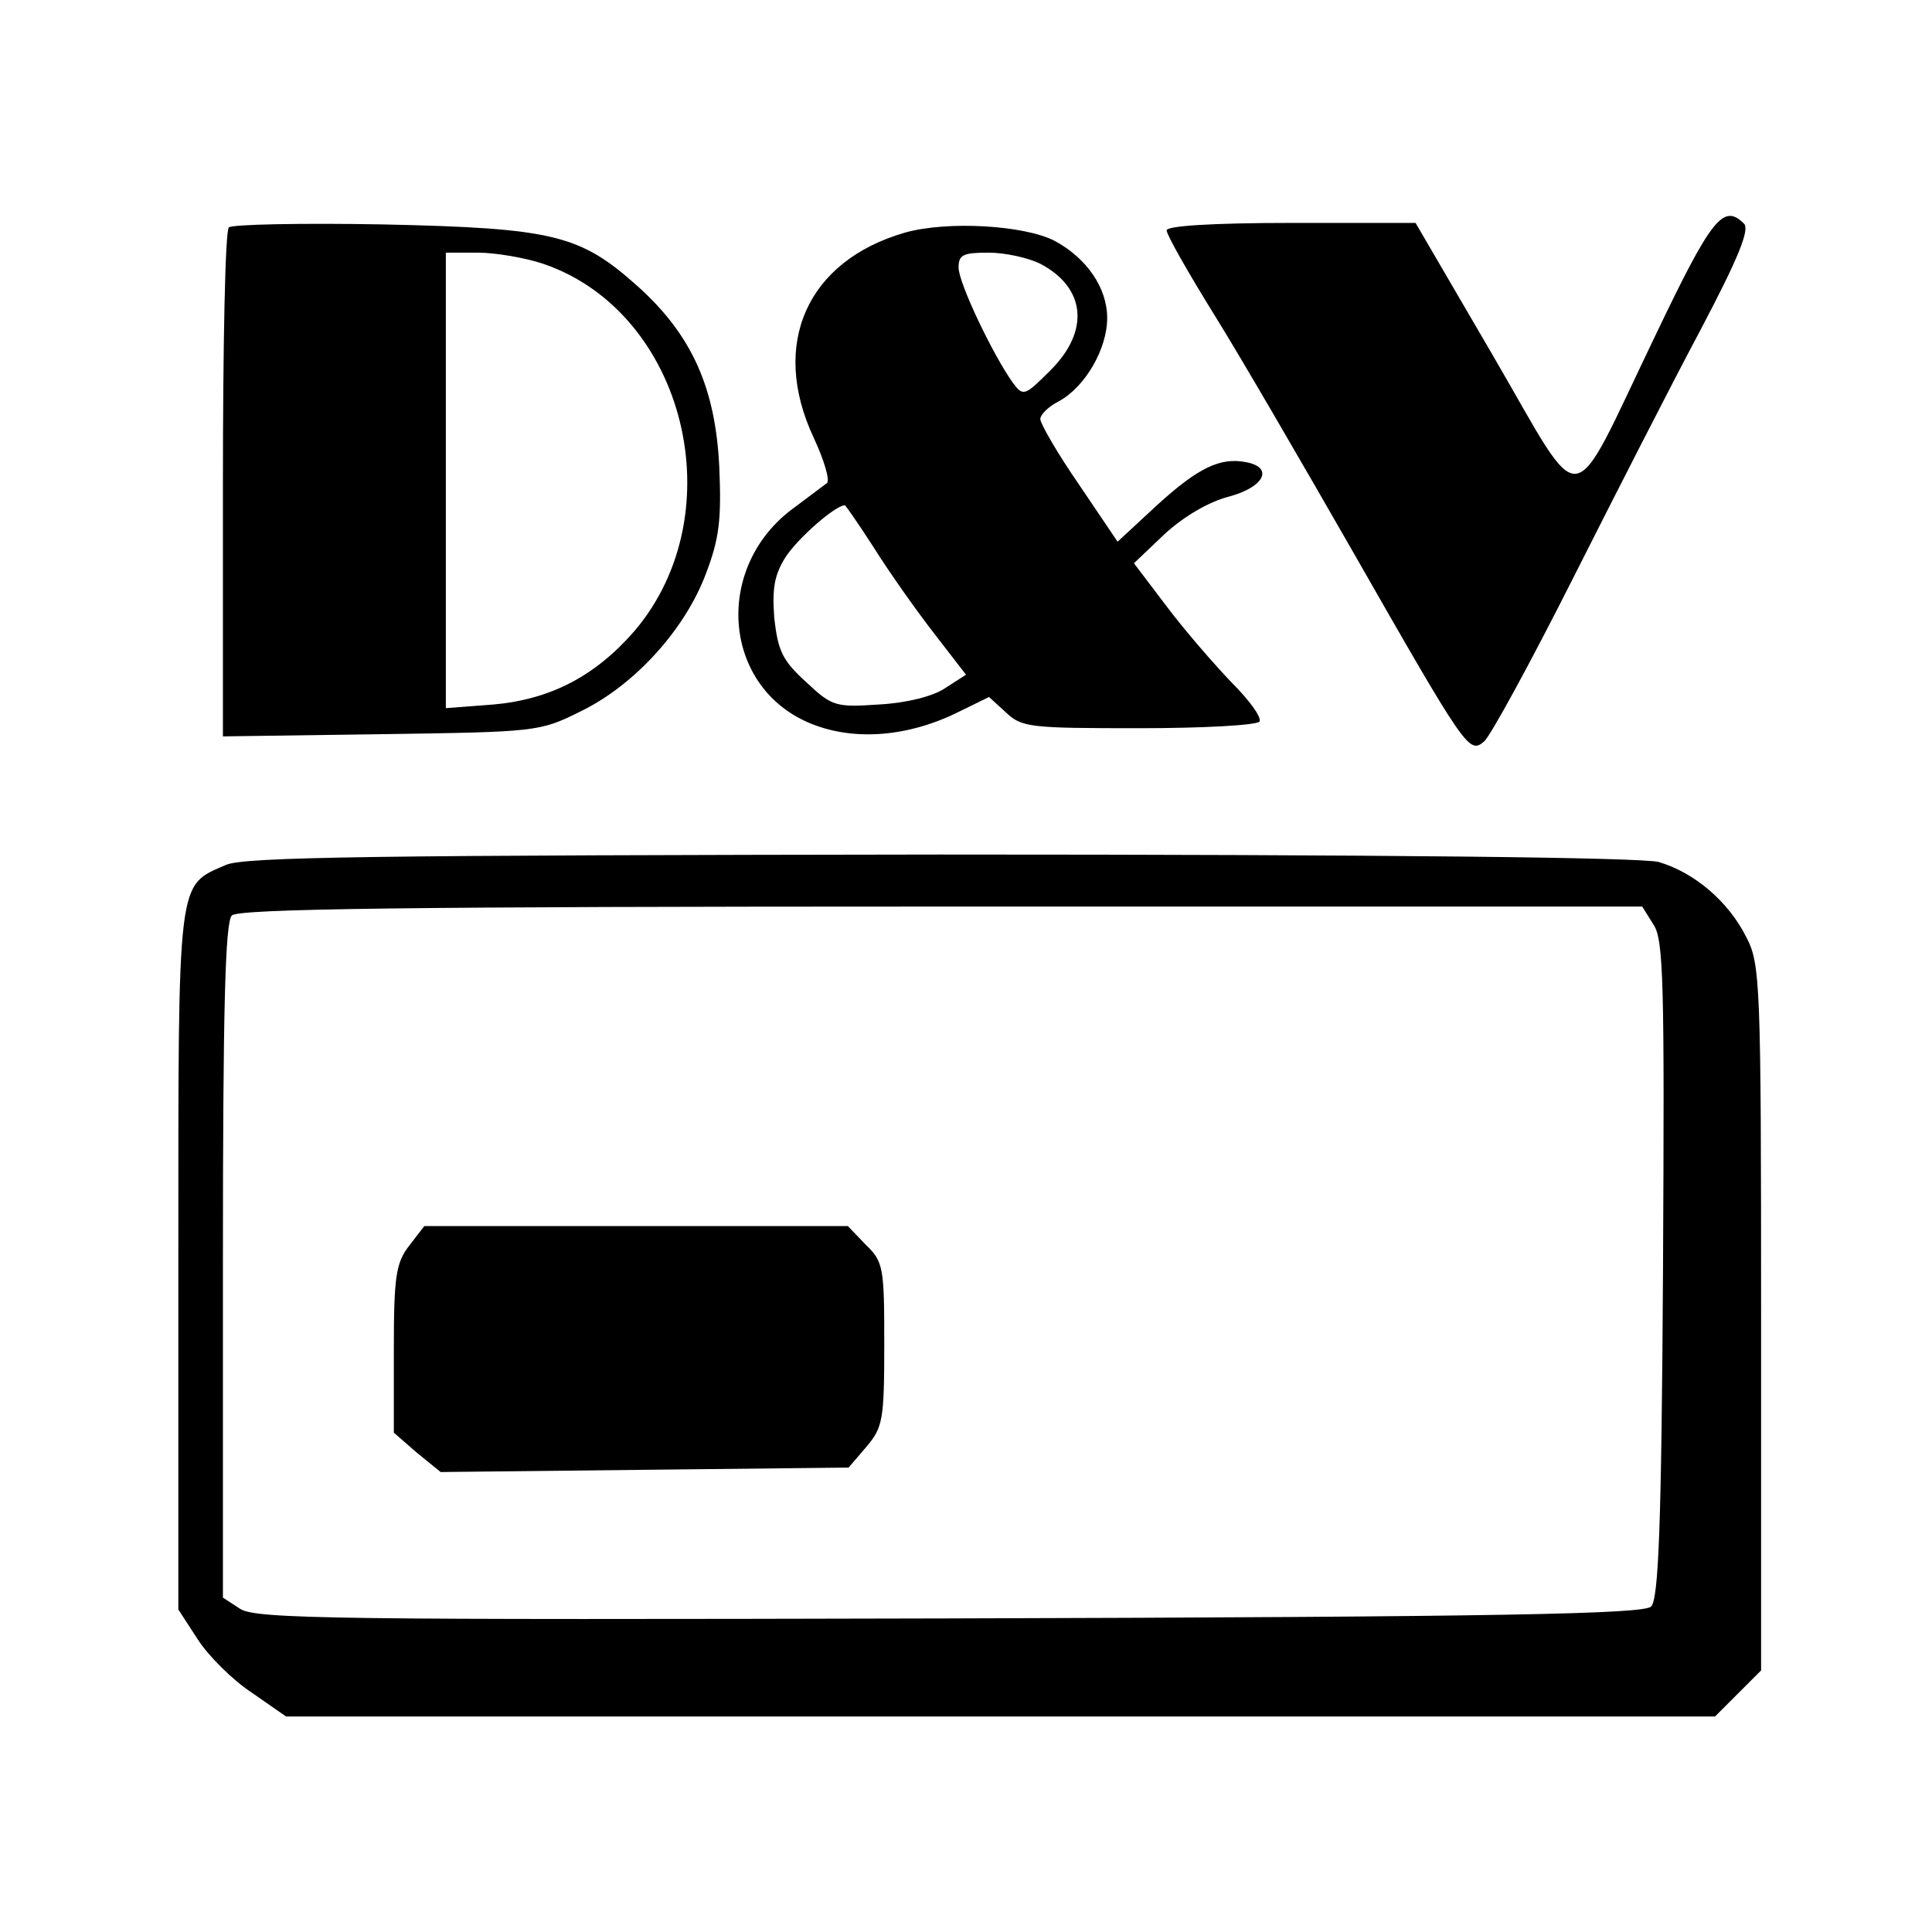
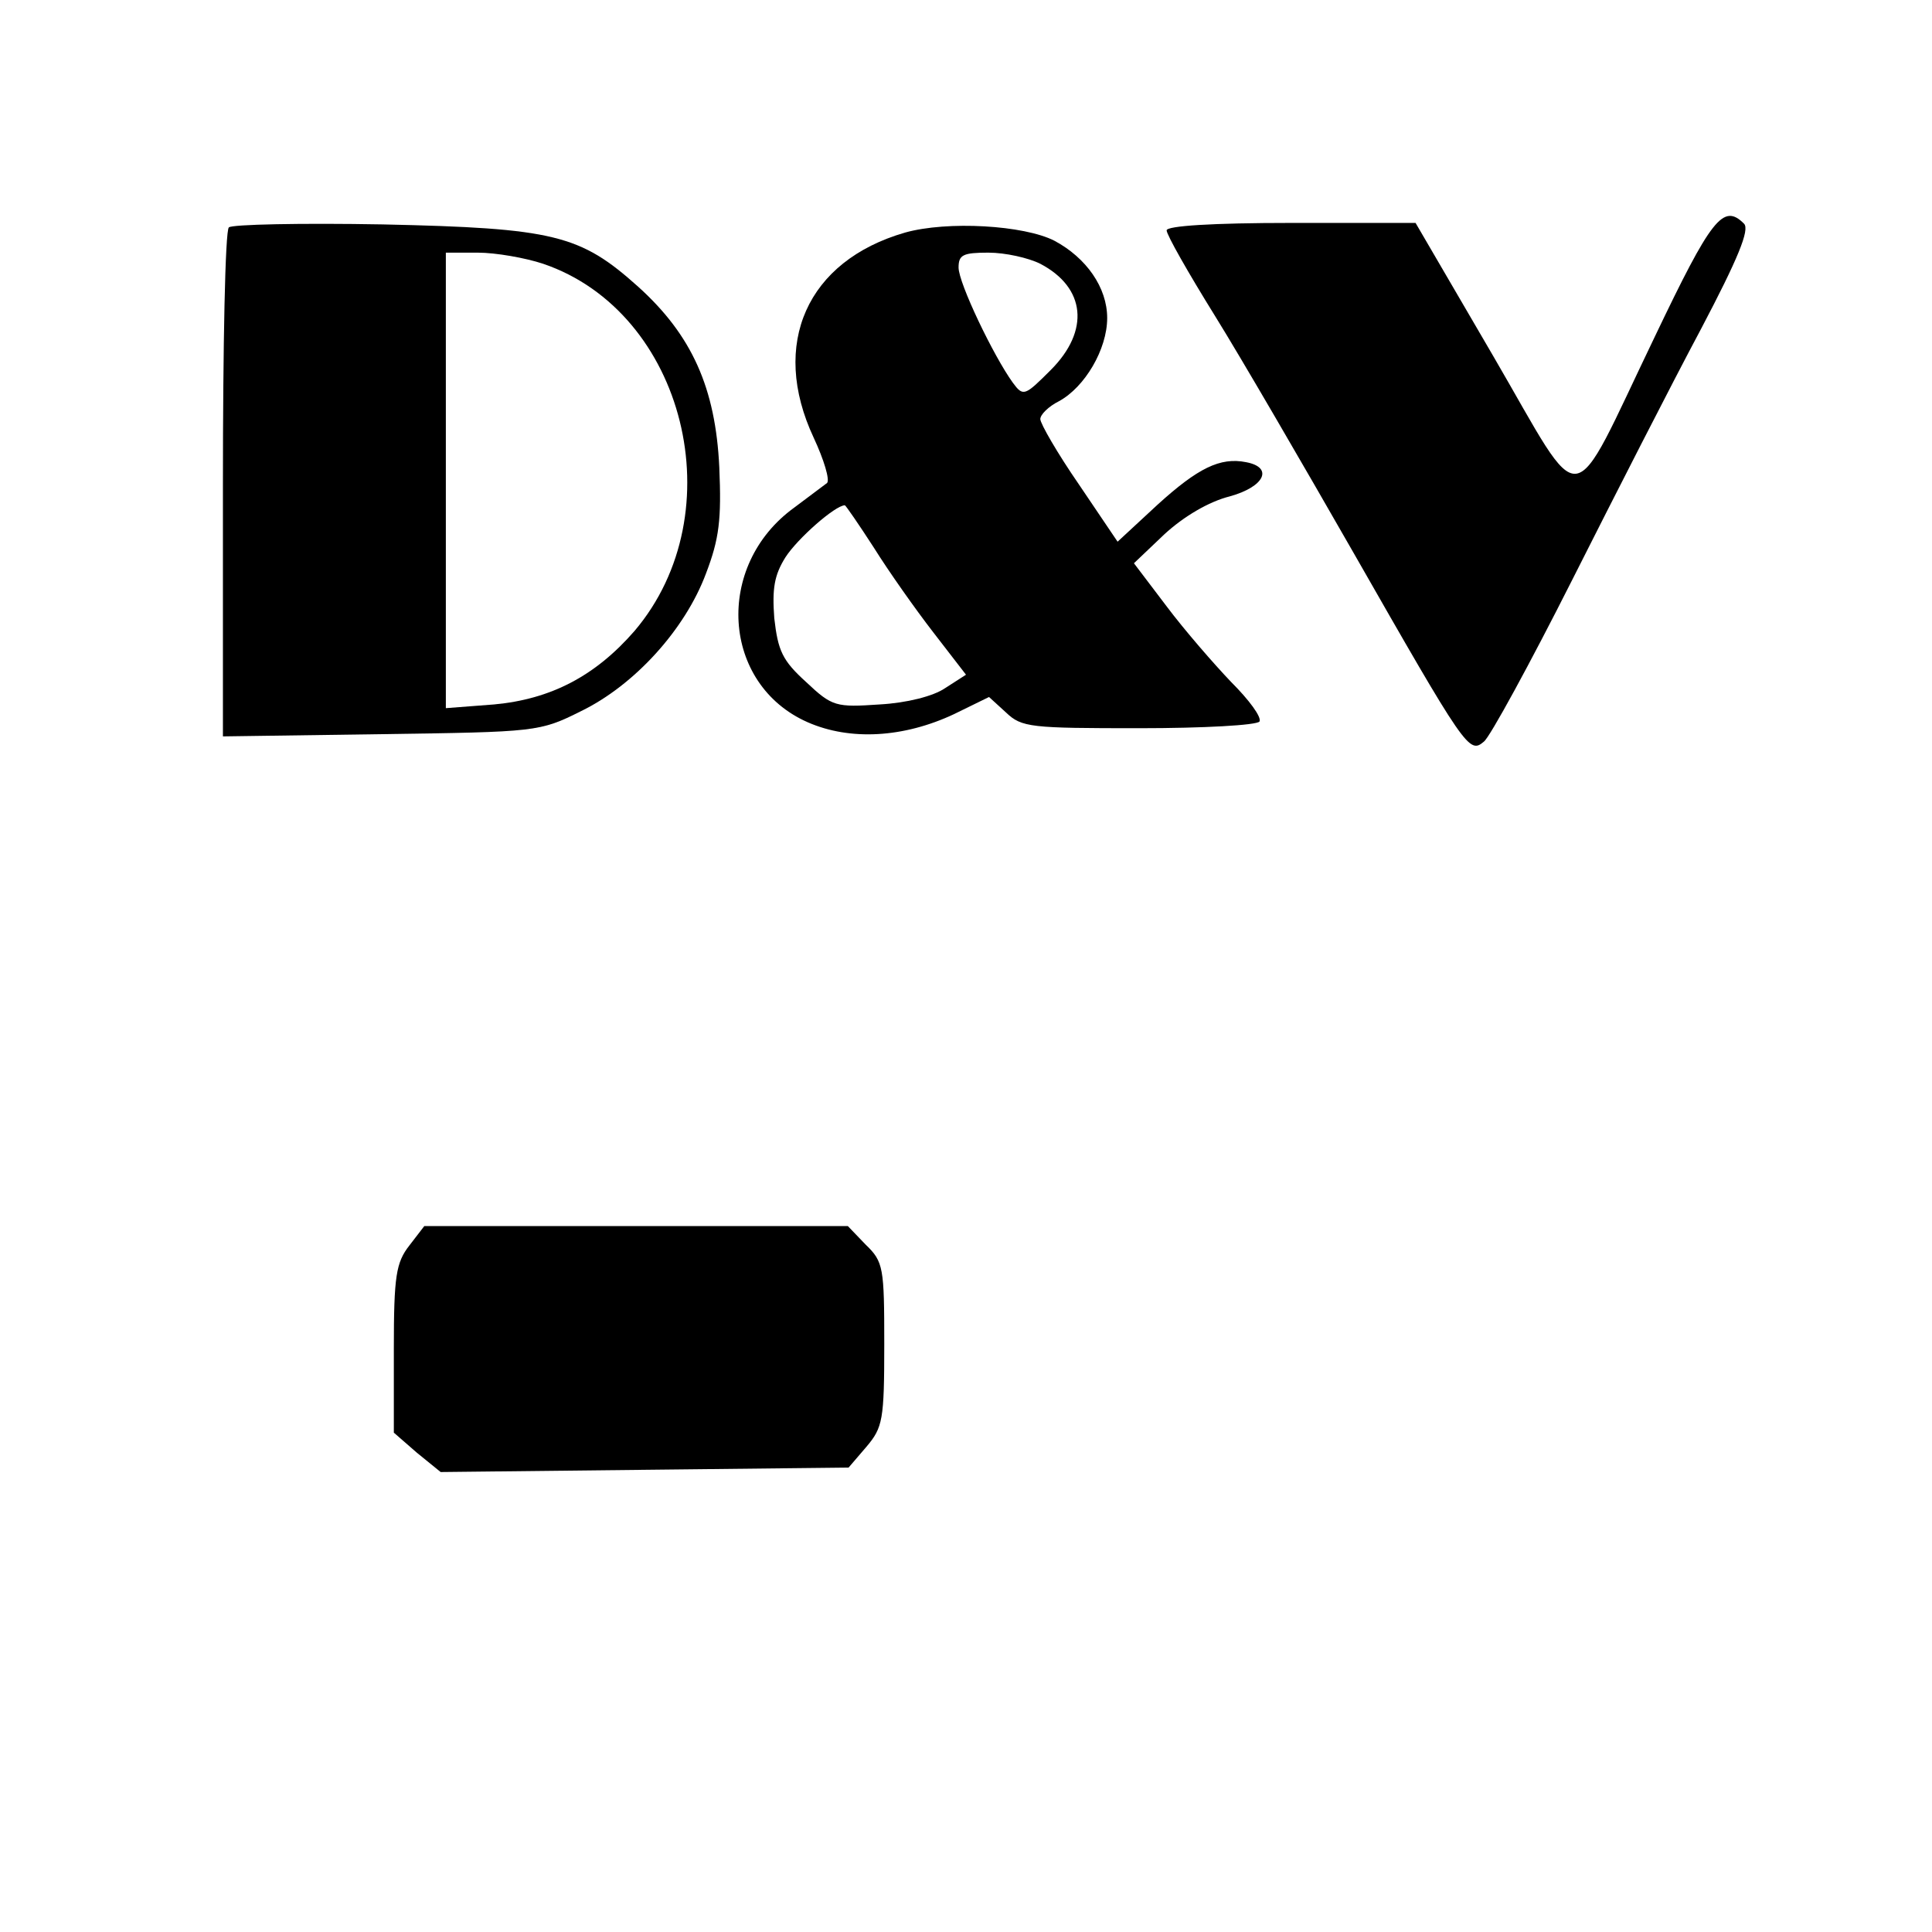
<svg xmlns="http://www.w3.org/2000/svg" version="1.0" width="260pt" height="260pt" viewBox="0 0 260 260" preserveAspectRatio="xMidYMid meet">
  <g transform="translate(0,260) scale(0.1,-0.1)" fill="#000000" stroke="none">
    <path d="M2227 2147 c-117 -243 -93 -240 -217 -27 l-105 180 -167 0 c-107 0 -168 -4 -168 -10 0 -6 29 -57 65 -115 36 -58 119 -201 186 -318 152 -266 156 -272 176 -255 8 6 62 105 119 218 57 113 134 264 173 337 50 95 66 134 58 142 -28 28 -44 7 -120 -152z" />
    <path d="M308 2294 c-5 -4 -8 -160 -8 -346 l0 -339 213 3 c209 3 213 3 269 31 72 35 140 110 168 185 18 47 21 73 18 143 -5 107 -37 178 -109 243 -78 70 -113 79 -344 84 -110 2 -203 0 -207 -4z m423 -49 c191 -65 258 -335 123 -494 -53 -61 -113 -92 -189 -99 l-65 -5 0 307 0 306 43 0 c24 0 64 -7 88 -15z" />
    <path d="M1218 2287 c-132 -38 -182 -150 -123 -276 14 -30 22 -57 18 -61 -4 -3 -24 -18 -44 -33 -108 -78 -98 -238 18 -289 57 -25 129 -21 197 11 l47 23 23 -21 c21 -20 33 -21 179 -21 87 0 158 4 162 9 3 6 -14 29 -38 53 -23 24 -63 70 -87 102 l-44 58 41 39 c26 24 60 44 88 51 47 13 59 39 22 46 -35 7 -65 -8 -119 -57 l-54 -50 -52 77 c-29 42 -52 82 -52 88 0 6 11 17 25 24 35 19 65 70 65 112 0 41 -28 81 -71 104 -41 21 -144 27 -201 11z m182 -42 c61 -32 67 -90 14 -143 -35 -35 -37 -36 -51 -17 -26 36 -73 134 -73 155 0 17 6 20 40 20 23 0 54 -7 70 -15z m-224 -382 c20 -32 56 -83 80 -114 l44 -57 -28 -18 c-16 -11 -52 -20 -88 -22 -59 -4 -64 -3 -99 30 -32 29 -38 42 -43 86 -3 40 0 58 15 82 16 25 67 70 80 70 1 0 19 -26 39 -57z" />
-     <path d="M304 1436 c-66 -29 -64 -11 -64 -531 l0 -471 26 -40 c14 -22 47 -55 73 -72 l46 -32 962 0 961 0 31 31 31 31 0 474 c0 452 -1 477 -20 513 -24 48 -70 87 -118 101 -24 6 -357 10 -967 10 -761 -1 -936 -3 -961 -14z m1921 -80 c14 -20 15 -79 13 -464 -2 -346 -6 -444 -16 -454 -10 -10 -196 -14 -944 -16 -824 -2 -934 -1 -955 13 l-23 15 0 453 c0 339 3 456 12 465 9 9 235 12 955 12 l943 0 15 -24z" />
    <path d="M551 924 c-18 -23 -21 -41 -21 -139 l0 -113 31 -27 32 -26 274 3 275 3 24 28 c22 26 24 36 24 138 0 103 -1 111 -25 134 l-24 25 -285 0 -285 0 -20 -26z" />
  </g>
</svg>